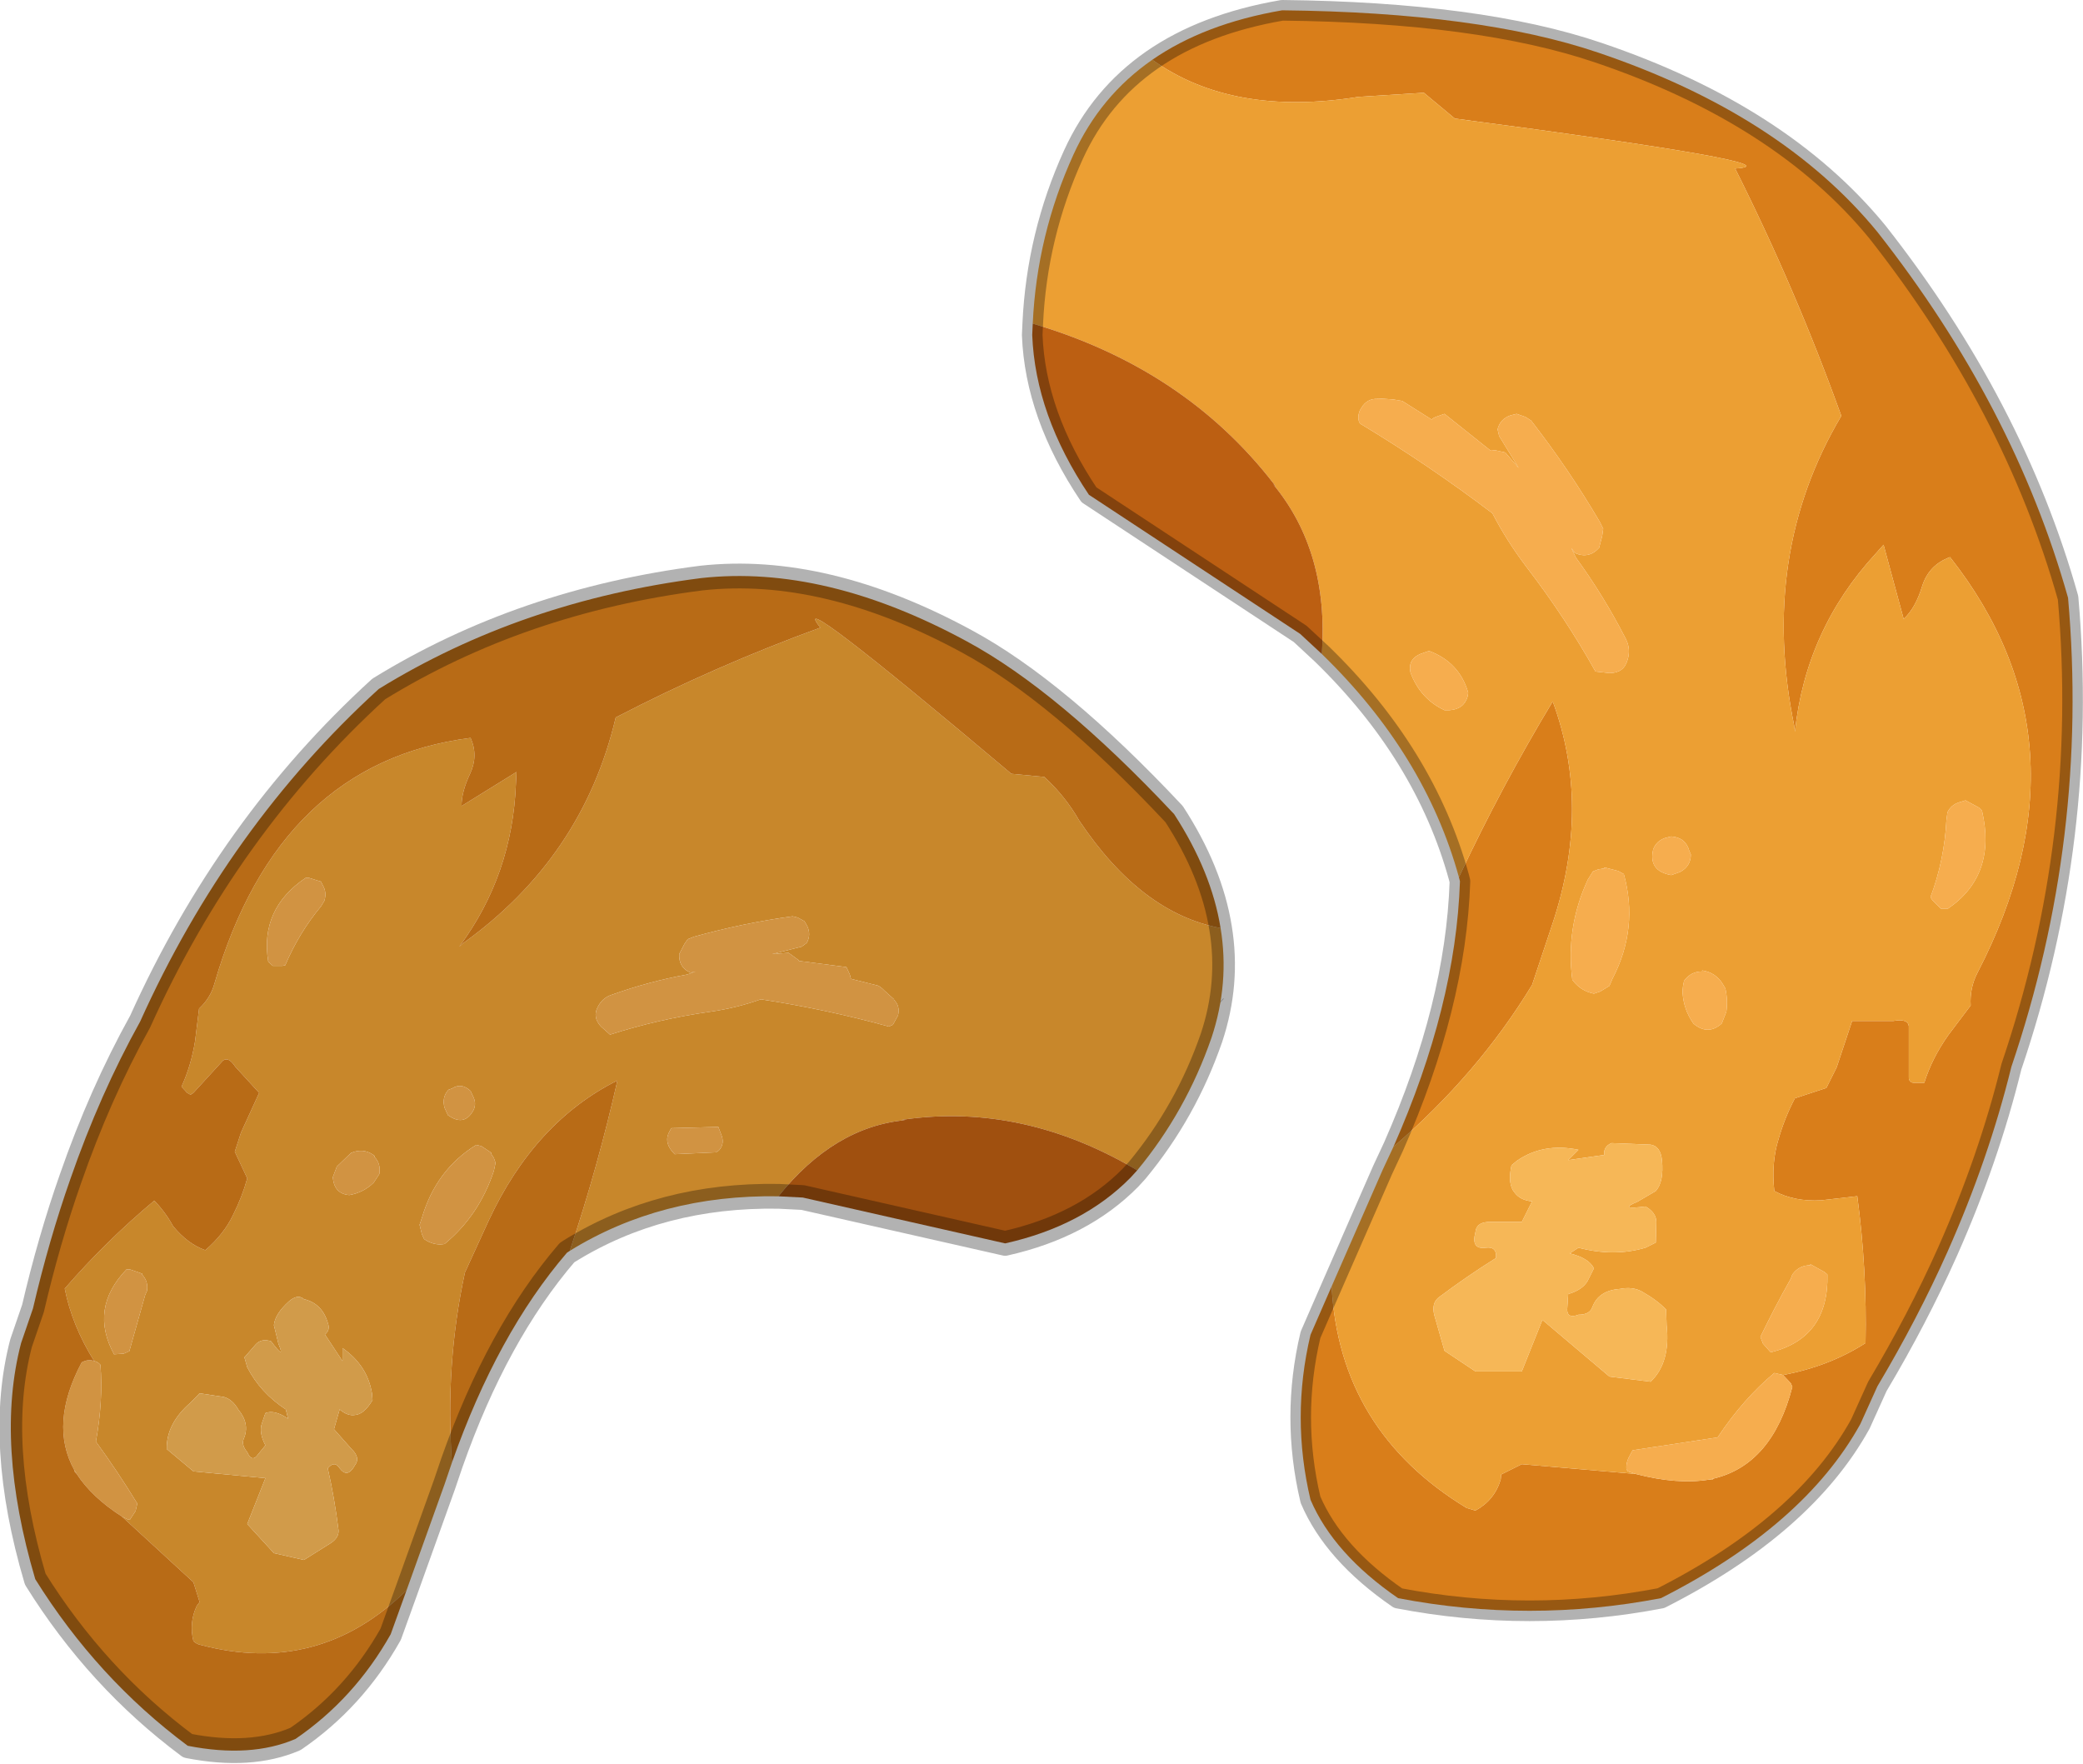
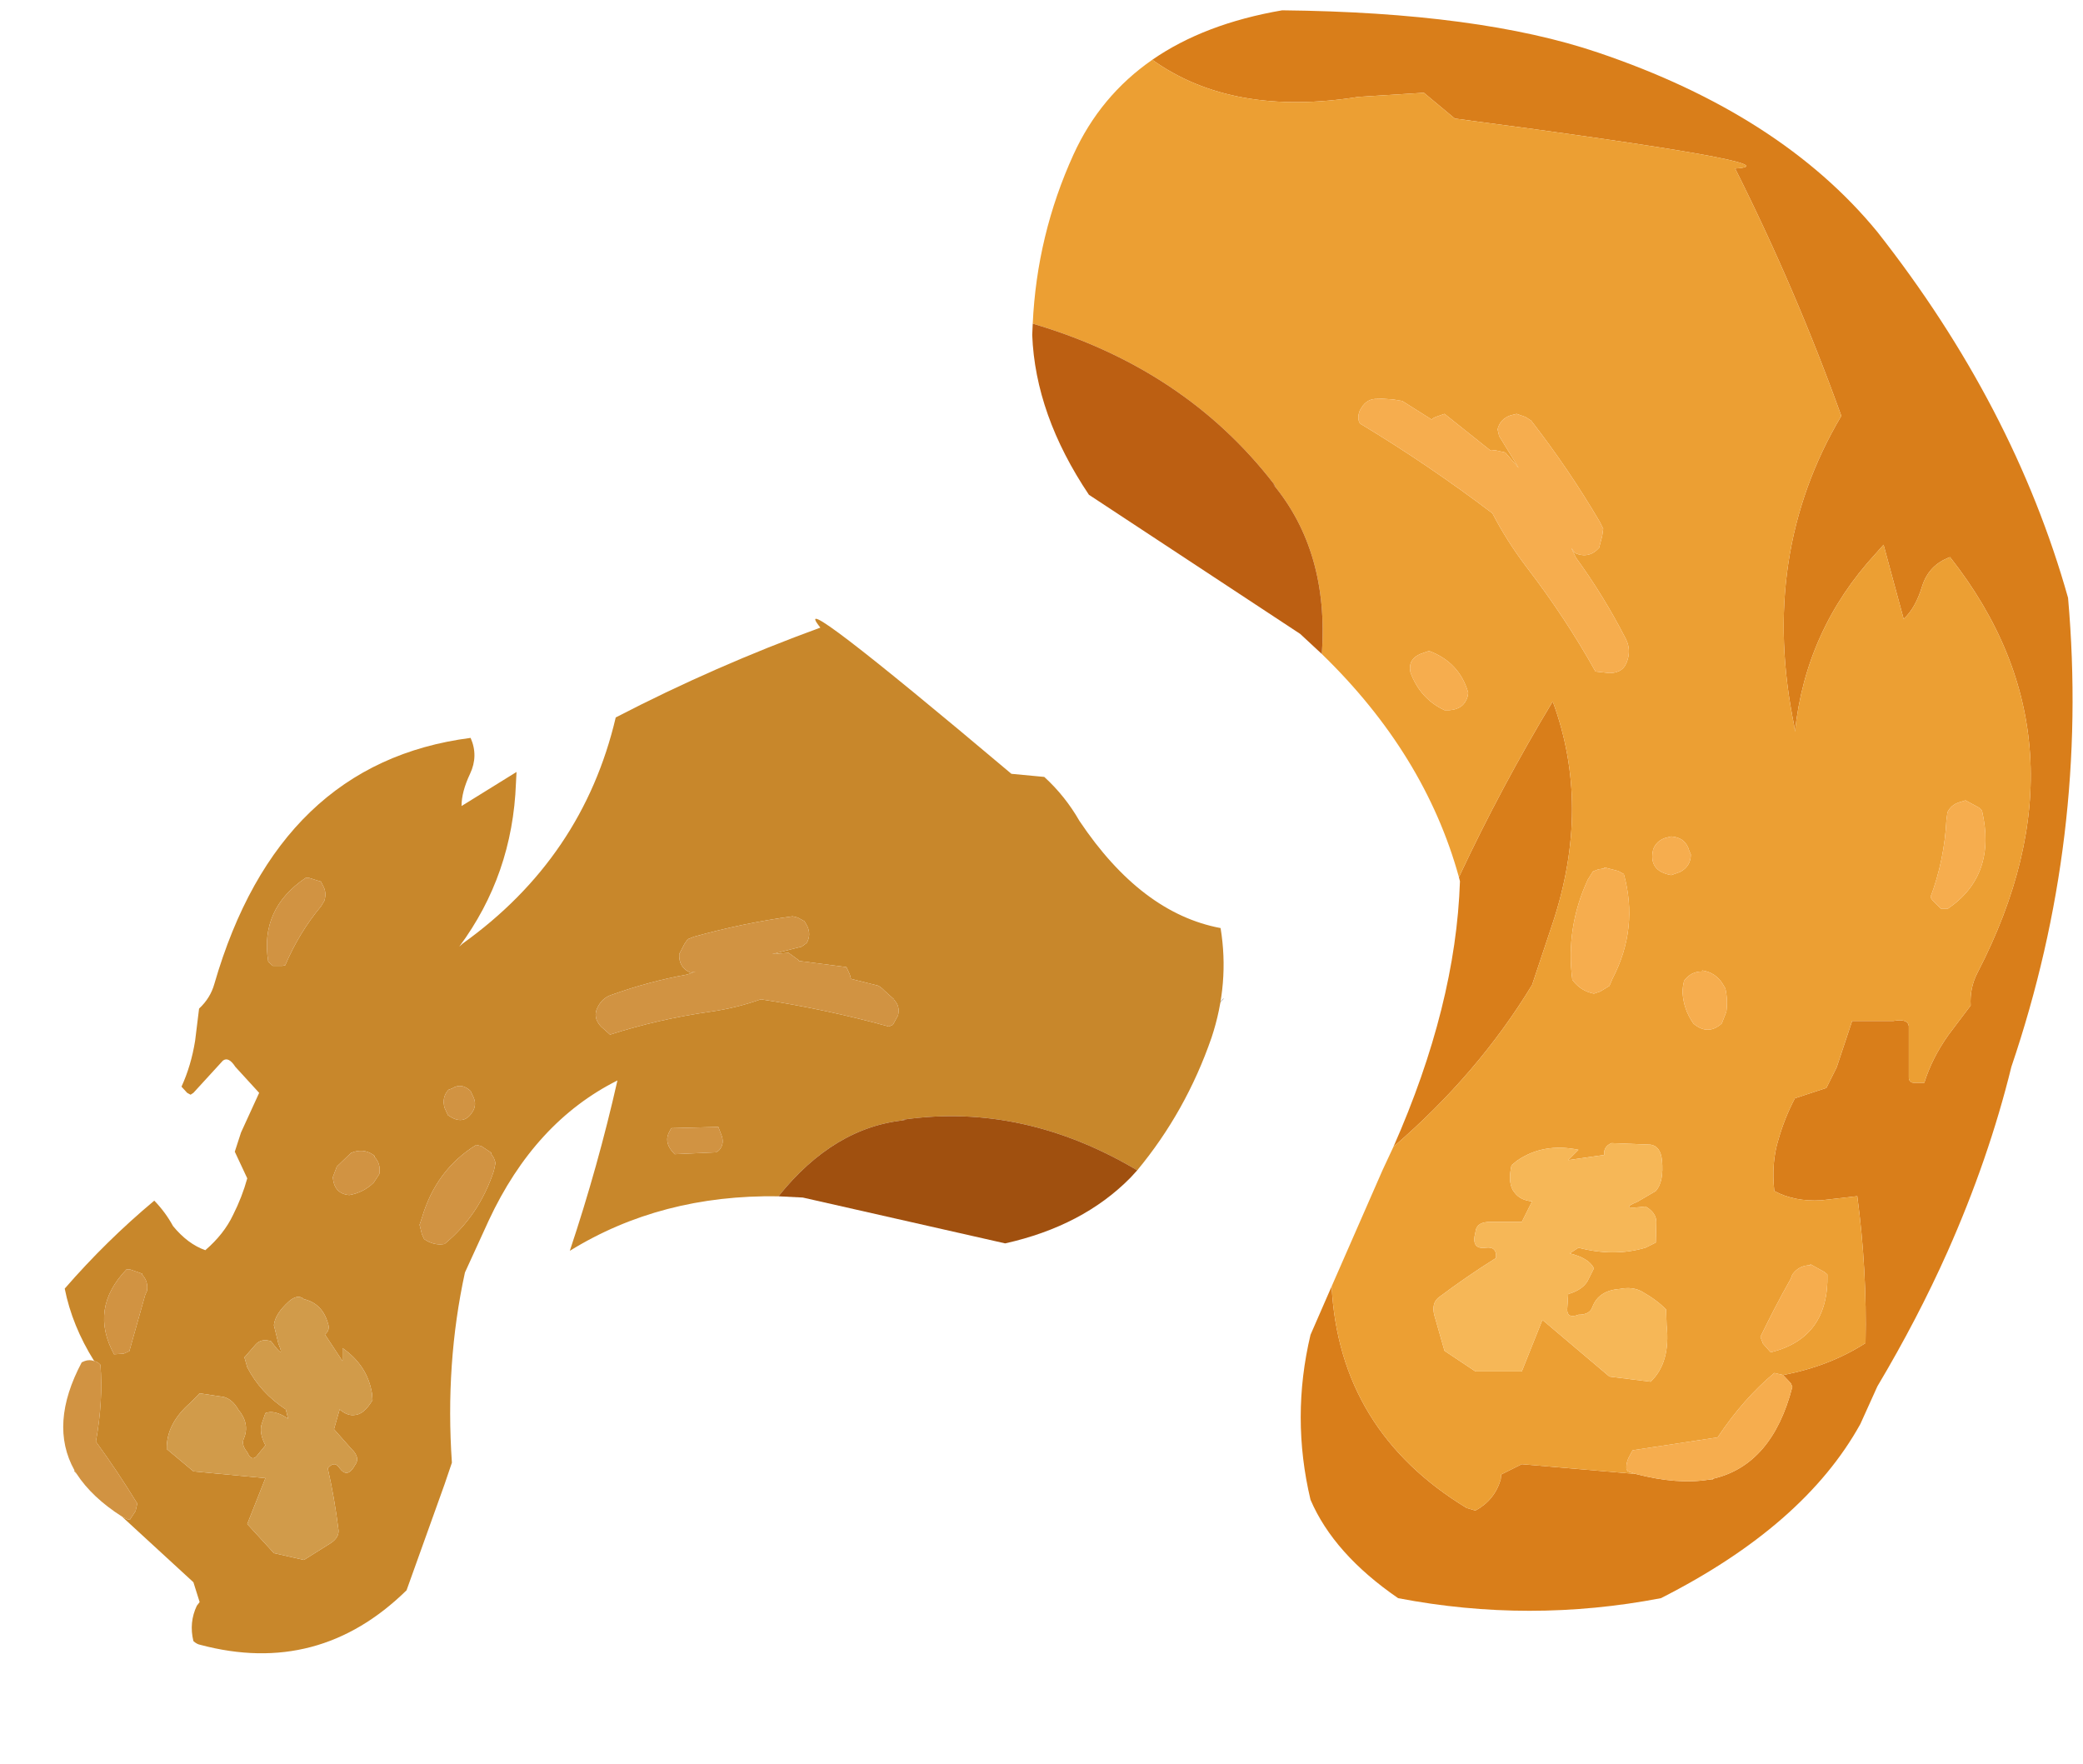
<svg xmlns="http://www.w3.org/2000/svg" xmlns:xlink="http://www.w3.org/1999/xlink" width="202.1px" height="171.1px">
  <g transform="matrix(1, 0, 0, 1, -147.95, -160)">
    <use xlink:href="#object-0" width="0" height="18" transform="matrix(1, 0, 0, 1, 254.1, 171)" />
    <use xlink:href="#object-1" width="108.95" height="96.8" transform="matrix(-1.1, 0, 0, 1.202, 267.75, 214.7)" />
    <use xlink:href="#object-3" width="102.95" height="157.25" transform="matrix(1, 0, 0, 1, 247.1, 160)" />
  </g>
  <defs>
    <g transform="matrix(1, 0, 0, 1, -254.1, -171)" id="object-0">
      <path fill="none" stroke="#000000" stroke-opacity="0.302" stroke-width="0.05" stroke-linecap="round" stroke-linejoin="round" d="M254.1 171L254.1 189" />
    </g>
    <g transform="matrix(1, 0, 0, 1, 1, 0.95)" id="object-1">
      <use xlink:href="#object-2" width="108.95" height="96.8" transform="matrix(1, 0, 0, 1, -1, -0.95)" />
    </g>
    <g transform="matrix(1, 0, 0, 1, 1, 0.95)" id="object-2">
      <path fill="none" stroke="#000000" stroke-opacity="0.302" stroke-width="0.05" stroke-linecap="round" stroke-linejoin="round" d="M0 34.15L9.5 43.6" />
      <path fill-rule="evenodd" fill="#c8872b" stroke="none" d="M47.25 29.35L46.7 29.15Q42.4 28.05 38 27.5L37.55 27.6L36.95 27.9L36.7 28.3Q36.35 29 36.75 29.65L37.2 29.95L39.8 30.55L38.35 30.45L37.75 30.85L37.45 31.05L37.45 31.1L33.25 31.6L32.95 32.2L32.85 32.55L30.45 33.1Q30.15 33.25 29.9 33.5L29.05 34.2L29.05 34.25Q28.5 34.75 28.7 35.5L29.15 36.25L29.5 36.4Q35.05 35 40.8 34.2Q42.95 34.9 45.25 35.2Q49.85 35.8 54.1 37.05L54.9 36.4Q55.65 35.65 55.2 34.85Q54.8 34.1 54 33.85Q50.65 32.75 47.3 32.2L46.55 31.95L47 32.05Q48.05 31.65 48 30.55L47.55 29.75L47.25 29.35M0.25 28.45Q7.25 27.25 12.7 19.8Q13.95 17.8 15.8 16.25L18.7 16Q38.8 0.5 35.55 4.2Q44.85 7.3 53.6 11.45Q56.5 22.75 67.1 29.7L67.4 29.95Q62.7 24.15 62.4 16.75L62.35 15.85L67.2 18.6Q67.2 17.45 66.45 16Q65.7 14.55 66.4 13.1Q83.35 15.1 89 32.95Q89.35 34.1 90.35 34.95L90.7 37.55Q91.05 39.55 91.9 41.25L91.4 41.75L91.1 41.9L90.85 41.75L90.6 41.5L88.25 39.15Q87.75 38.8 87.15 39.65L85.05 41.75L86.65 44.95L87.2 46.5L86.1 48.65Q86.55 50.15 87.35 51.6Q88.15 53.15 89.8 54.45Q91.35 53.95 92.65 52.5Q93.3 51.4 94.3 50.45Q98.55 53.7 102.2 57.55Q101.55 60.55 99.6 63.4Q99.3 63.45 99.05 63.7Q98.8 66.6 99.45 69.9Q97.5 72.35 95.8 74.9L95.95 75.5L96.45 76.2L96.6 76.2L97.15 75.95L90.85 81.25L90.3 82.85L90.55 83.15Q91.25 84.5 90.85 86Q90.55 86.25 90.25 86.3Q79.8 88.85 72.05 81.9L68.7 73.35L68.05 71.6Q68.65 63.6 66.9 56.25L64.8 52.05Q60.75 44.1 53.45 40.75Q55.15 47.65 57.65 54.5Q49.6 49.95 39.25 50.1Q34.35 44.5 28.05 43.95Q28.55 43.95 28.15 43.9Q17.65 42.55 7.6 48Q3.3 43.25 1.05 37.3Q-0.55 32.9 0.25 28.45M101.35 72.2L101.35 72.3L101.15 72.5L101.35 72.2M80.65 24.4L79.6 24.7L79.35 25.15Q79.1 25.65 79.3 26.25L79.6 26.7Q81.55 28.85 82.75 31.45L83 31.5L83.85 31.5L84.25 31.15Q85 26.9 80.95 24.4L80.65 24.4M68.35 41.5L68.05 41.4Q67.2 40.9 66.4 41.6L66.2 42Q65.85 42.6 66.15 43.15Q66.95 44.5 68.4 43.55L68.7 42.95Q68.95 42.1 68.35 41.5M74.85 46.85L74.9 46.9Q74.3 47.45 74.45 48.3L74.95 49Q75.85 49.8 77.1 50Q78.45 49.9 78.55 48.55L78.2 47.7L76.95 46.6L76.65 46.5Q75.65 46.25 74.85 46.85M68.7 53.95Q69.65 54.1 70.5 53.55L70.7 53.15L70.9 52.4L70.7 51.85Q69.45 47.95 65.9 45.95L65.45 46.05L64.55 46.6L64.6 46.65L64.35 47L64.2 47.4L64.35 48.05Q65.65 51.65 68.7 53.95M82.45 58.6Q81.65 57.95 81.1 58.4Q79.5 58.75 79 60.3Q78.75 60.9 79.25 61.25L77.7 63.4L77.7 62.35Q75.5 63.75 75.1 66L75.05 66.55Q75.8 67.7 76.6 67.75Q77.25 67.85 77.95 67.3L78.45 68.9L76.9 70.5Q76.1 71.2 76.6 71.8Q77.25 72.9 77.95 72.05Q78.4 71.4 79 72.05Q78.4 74.45 78.05 77.05Q78 77.65 78.75 78.1L81.1 79.45L83.75 78.9L86.1 76.55L84.5 72.85L90.85 72.3L93.2 70.5Q93.25 68.45 91.1 66.75L90.3 66L88.15 66.3Q87.4 66.5 86.9 67.3Q85.85 68.45 86.4 69.65Q86.65 70.15 86.1 70.75Q85.75 71.5 85.3 71.1L84.5 70.2Q85.1 69.15 84.8 68.4L84.5 67.6Q83.7 67.3 82.5 68.05L82.7 67.3Q84.95 65.95 86.1 63.9L86.35 63.1L85.35 62.05Q84.85 61.55 84 61.8Q82.7 63.4 83.35 62L83.75 60.5Q83.65 59.6 82.45 58.6M95.4 56.4Q94.8 56.95 94.95 57.75L95.1 58.05L96.5 62.6L97 62.8L97.85 62.85Q100.05 59.15 96.75 56L96.45 56L95.35 56.35L95.4 56.4M48.4 46.7L48.65 46.45Q49.35 45.65 48.85 44.85L48.7 44.6L44.55 44.5L44.3 45.1Q43.95 45.85 44.5 46.4L44.75 46.55L48.4 46.7" />
      <path fill-rule="evenodd" fill="#d19342" stroke="none" d="M47.25 29.35L47.55 29.75L48 30.55Q48.05 31.65 47 32.05L46.55 31.95L47.3 32.2Q50.65 32.75 54 33.85Q54.8 34.1 55.2 34.85Q55.65 35.65 54.9 36.4L54.1 37.05Q49.85 35.8 45.25 35.2Q42.95 34.9 40.8 34.2Q35.05 35 29.5 36.4L29.15 36.25L28.7 35.5Q28.5 34.75 29.05 34.25L29.05 34.2L29.9 33.5Q30.15 33.25 30.45 33.1L32.85 32.55L32.95 32.2L33.25 31.6L37.45 31.1L37.45 31.05L37.75 30.85L38.35 30.45L39.8 30.55L37.2 29.95L36.75 29.65Q36.35 29 36.7 28.3L36.95 27.9L37.55 27.6L38 27.5Q42.4 28.05 46.7 29.15L47.25 29.35M99.6 63.4Q100 63.25 100.45 63.4L100.7 63.5Q103.6 68.5 101.35 72.2L101.15 72.5Q99.8 74.4 97.15 75.95L96.6 76.2L96.45 76.2L95.95 75.5L95.8 74.9Q97.5 72.35 99.45 69.9Q98.8 66.6 99.05 63.7Q99.3 63.45 99.6 63.4M80.65 24.4L80.95 24.4Q85 26.9 84.25 31.15L83.85 31.5L83 31.5L82.75 31.45Q81.55 28.85 79.6 26.7L79.3 26.25Q79.1 25.65 79.35 25.15L79.6 24.7L80.65 24.4M68.35 41.5Q68.95 42.1 68.7 42.95L68.4 43.55Q66.95 44.5 66.15 43.15Q65.85 42.6 66.2 42L66.4 41.6Q67.2 40.9 68.05 41.4L68.35 41.5M74.85 46.85Q75.65 46.25 76.65 46.5L76.95 46.6L78.2 47.7L78.55 48.55Q78.45 49.9 77.1 50Q75.85 49.8 74.95 49L74.45 48.3Q74.3 47.45 74.9 46.9L74.85 46.85M68.7 53.95Q65.65 51.65 64.35 48.05L64.2 47.4L64.35 47L64.6 46.65L64.55 46.6L65.45 46.05L65.9 45.95Q69.45 47.95 70.7 51.85L70.9 52.4L70.7 53.15L70.5 53.55Q69.65 54.1 68.7 53.95M95.4 56.4L95.35 56.35L96.45 56L96.75 56Q100.05 59.15 97.85 62.85L97 62.8L96.5 62.6L95.1 58.05L94.95 57.75Q94.8 56.95 95.4 56.4M48.4 46.7L44.75 46.55L44.5 46.4Q43.95 45.85 44.3 45.1L44.55 44.5L48.7 44.6L48.85 44.85Q49.35 45.65 48.65 46.45L48.4 46.7" />
-       <path fill-rule="evenodd" fill="#b86b16" stroke="none" d="M99.6 63.4Q101.55 60.55 102.2 57.55Q98.55 53.7 94.3 50.45Q93.3 51.4 92.65 52.5Q91.35 53.95 89.8 54.45Q88.15 53.15 87.35 51.6Q86.55 50.15 86.1 48.65L87.2 46.5L86.65 44.95L85.05 41.75L87.15 39.65Q87.75 38.8 88.25 39.15L90.6 41.5L90.85 41.75L91.1 41.9L91.4 41.75L91.9 41.25Q91.05 39.55 90.7 37.55L90.35 34.95Q89.35 34.1 89 32.95Q83.35 15.1 66.4 13.1Q65.7 14.55 66.45 16Q67.2 17.45 67.2 18.6L62.35 15.85L62.4 16.75Q62.7 24.15 67.4 29.95L67.1 29.7Q56.5 22.75 53.6 11.45Q44.85 7.3 35.55 4.2Q38.8 0.5 18.7 16L15.8 16.25Q13.95 17.8 12.7 19.8Q7.25 27.25 0.25 28.45Q1.05 23.9 4.35 19.25Q14.55 9.3 22.65 5.3Q35.15 -0.9 46.05 0.2Q61.9 2.05 74.5 9.15Q87.8 20.25 95.55 36Q99.1 41.85 101.7 48.7Q103.6 53.65 105 59.15L106.05 61.95Q108.35 70 104.8 81Q99.35 89 91.35 94.45Q85.8 95.45 81.85 93.9Q76.65 90.65 73.45 85.45L72.05 81.9Q79.8 88.85 90.25 86.3Q90.55 86.25 90.85 86Q91.25 84.5 90.55 83.15L90.3 82.85L90.85 81.25L97.15 75.95Q99.8 74.4 101.15 72.5L101.35 72.3L101.35 72.2Q103.6 68.5 100.7 63.5L100.45 63.4Q100 63.25 99.6 63.4M57.65 54.5Q55.15 47.65 53.45 40.75Q60.75 44.1 64.8 52.05L66.9 56.25Q68.65 63.6 68.05 71.6Q64.05 61.2 57.9 54.65L57.65 54.5" />
      <path fill-rule="evenodd" fill="#a0500f" stroke="none" d="M7.6 48Q17.65 42.55 28.15 43.9Q28.55 43.95 28.05 43.95Q34.35 44.5 39.25 50.1L37.1 50.2L19.25 53.9Q12.4 52.5 8.2 48.6L7.6 48" />
      <path fill-rule="evenodd" fill="#d19b4a" stroke="none" d="M82.45 58.6Q83.65 59.6 83.75 60.5L83.35 62Q82.7 63.4 84 61.8Q84.85 61.55 85.35 62.05L86.35 63.1L86.1 63.9Q84.95 65.95 82.7 67.3L82.5 68.05Q83.7 67.3 84.5 67.6L84.8 68.4Q85.1 69.15 84.5 70.2L85.3 71.1Q85.75 71.5 86.1 70.75Q86.65 70.15 86.4 69.65Q85.85 68.45 86.9 67.3Q87.4 66.5 88.15 66.3L90.3 66L91.1 66.75Q93.25 68.45 93.2 70.5L90.85 72.3L84.5 72.85L86.1 76.55L83.75 78.9L81.1 79.45L78.75 78.1Q78 77.65 78.05 77.05Q78.4 74.45 79 72.05Q78.4 71.4 77.95 72.05Q77.25 72.9 76.6 71.8Q76.1 71.2 76.9 70.5L78.45 68.9L77.95 67.3Q77.25 67.85 76.6 67.75Q75.8 67.7 75.05 66.55L75.1 66Q75.5 63.75 77.7 62.35L77.7 63.4L79.25 61.25Q78.75 60.9 79 60.3Q79.5 58.75 81.1 58.4Q81.65 57.95 82.45 58.6" />
-       <path fill="none" stroke="#000000" stroke-opacity="0.302" stroke-width="2" stroke-linecap="round" stroke-linejoin="round" d="M72.05 81.9L73.45 85.45Q76.65 90.65 81.85 93.9Q85.8 95.45 91.35 94.45Q99.35 89 104.8 81Q108.35 70 106.05 61.95L105 59.15Q103.6 53.65 101.7 48.7Q99.1 41.85 95.55 36Q87.8 20.25 74.5 9.15Q61.9 2.05 46.05 0.2Q35.15 -0.9 22.65 5.3Q14.55 9.3 4.35 19.25Q1.05 23.9 0.25 28.45Q-0.55 32.9 1.05 37.3Q3.3 43.25 7.6 48L8.2 48.6Q12.4 52.5 19.25 53.9L37.1 50.2L39.25 50.1Q49.6 49.95 57.65 54.5L57.9 54.65Q64.05 61.2 68.05 71.6L68.7 73.35L72.05 81.9" />
    </g>
    <g transform="matrix(1, 0, 0, 1, -247.1, -160)" id="object-3">
      <path fill-rule="evenodd" fill="#d97e1a" stroke="none" d="M320.95 293.4Q325.45 292.55 328.95 290.3Q329.1 283.2 328.15 276.05L324.65 276.45Q322.05 276.6 320.1 275.55Q319.8 272.8 320.5 270.55Q321.1 268.45 322.1 266.55L325.15 265.55L326.15 263.55L327.65 259.05L331.65 259.05Q333.05 258.8 333.15 259.55L333.15 264.05L333.15 264.55Q333.15 264.8 333.3 264.9Q333.4 265.05 333.65 265.05L334.65 265.05Q335.4 262.65 337 260.4L339.15 257.55Q339.05 255.85 339.8 254.4Q351.35 232.1 337.15 214.05Q335.1 214.8 334.45 216.85Q333.8 219 332.65 220.05L330.7 212.85L329.9 213.75Q323.15 221.1 322.1 231L322.05 230.5Q318.6 213.85 326.6 200.35Q322.2 188.1 316.3 176.35Q322.9 175.95 289.1 171.5L286.1 169L279.75 169.4Q267.5 171.35 259.75 165.8Q264.8 162.3 272.35 161Q291.5 161.2 303 165.1Q320.75 171.1 330.1 182.5Q343.35 199.35 348.6 218Q350.65 241.25 343.1 263.5Q340.9 272.45 336.9 281.45Q334 287.95 330.1 294.5L328.45 298.15Q323 308 309.1 315.05Q296.35 317.5 283.6 315.05Q277.35 310.75 275.1 305.5Q273.2 297.5 275.1 289.5L277.15 284.8Q277.9 298.8 290.25 306.3L291.1 306.55Q292.95 305.55 293.55 303.55L293.6 303.05L295.6 302.05L306.65 303Q310.7 304.05 313.75 303.55L314.1 303.55L314.2 303.45Q319.9 302.1 321.85 294.55L321.7 294.2L320.95 293.4M289.5 245.1Q293.65 236.25 298.6 228.05Q302.35 238.2 298.6 249.55L296.6 255.55Q291.35 264.2 283.15 271.25Q289.2 257.55 289.6 245.5L289.5 245.1" />
      <path fill-rule="evenodd" fill="#ec9f33" stroke="none" d="M259.75 165.8Q267.5 171.35 279.75 169.4L286.1 169L289.1 171.5Q322.9 175.95 316.3 176.35Q322.2 188.1 326.6 200.35Q318.6 213.85 322.05 230.5L322.1 231Q323.15 221.1 329.9 213.75L330.7 212.85L332.65 220.05Q333.8 219 334.45 216.85Q335.1 214.8 337.15 214.05Q351.35 232.1 339.8 254.4Q339.05 255.85 339.15 257.55L337 260.4Q335.4 262.65 334.65 265.05L333.65 265.05Q333.4 265.05 333.3 264.9Q333.15 264.8 333.15 264.55L333.15 264.05L333.15 259.55Q333.05 258.8 331.65 259.05L327.65 259.05L326.15 263.55L325.15 265.55L322.1 266.55Q321.1 268.45 320.5 270.55Q319.8 272.8 320.1 275.55Q322.05 276.6 324.65 276.45L328.15 276.05Q329.1 283.2 328.95 290.3Q325.45 292.55 320.95 293.4L320.1 293.2Q317.1 295.7 314.6 299.45L306.35 300.7L305.95 301.45Q305.7 302 305.75 302.55L305.9 302.75L306.65 303L295.6 302.05L293.6 303.05L293.55 303.55Q292.95 305.55 291.1 306.55L290.25 306.3Q277.9 298.8 277.15 284.8L282.1 273.5L283.15 271.25Q291.35 264.2 296.6 255.55L298.6 249.55Q302.35 238.2 298.6 228.05Q293.65 236.25 289.5 245.1Q286.2 233.15 276.2 223.45Q276.9 213.5 271.45 206.95Q271.9 207.45 271.55 206.95Q262.9 195.75 248.15 191.4Q248.55 182.8 252.1 175Q254.7 169.3 259.75 165.8M314.2 303.45L314.1 303.55L313.75 303.55L314.2 303.45M338.65 237.65L338 237.85Q337.25 238.1 336.9 238.8L336.8 239.55Q336.6 243.45 335.25 247.05L335.45 247.35L336.25 248.15L336.95 248.15Q341.7 244.9 340.25 238.65L339.95 238.35L338.65 237.65M323.6 282.75Q322.5 282.75 321.85 283.65L321.7 284.05Q320.15 286.8 318.75 289.7L319 290.35L319.75 291.2Q325.4 289.8 325.25 283.65L324.95 283.4L323.6 282.65L323.6 282.75M303.1 213.15L303.4 212L303.5 211.3L303.15 210.6Q300.15 205.5 296.5 200.8L295.95 200.45L295.1 200.15L294.5 200.3Q293.5 200.65 293.25 201.65L293.4 202.3L295.3 205.4L294 203.9L293.1 203.7L292.6 203.65L292.55 203.7L288.1 200.15L287.25 200.45Q287 200.55 286.85 200.7L284 198.9L283.1 198.75L281.6 198.65L281.6 198.7Q280.6 198.65 280.05 199.55Q279.7 200.05 279.75 200.65Q279.8 201.05 280 201.15Q286.55 205.1 292.75 209.8Q294.15 212.5 296.05 215Q299.85 219.95 302.75 225.15L304.1 225.3Q305.5 225.3 305.85 224.05Q306.2 223 305.7 222Q303.55 217.8 300.85 214.1L300.4 213.15L300.75 213.65Q302.1 214.25 303.1 213.15M285.75 223.45Q284.7 223.9 284.75 224.9L284.8 225.25Q285.75 227.8 288.1 228.9L288.6 228.9Q290 228.8 290.35 227.55L290.4 227.2Q289.55 224.25 286.6 223.15L285.75 223.45M310.1 241.15L309.5 241.3Q308.65 241.6 308.35 242.4Q307.85 244.5 310.1 244.9L310.95 244.6Q312 244.05 312 242.9L311.85 242.55Q311.5 241.25 310.1 241.15M305.5 244.8L304.95 244.5L303.6 244.15L303.6 244.25L303 244.35L302.5 244.55L302 245.35Q299.85 250 300.5 255.05Q301.3 256.15 302.6 256.4L303.2 256.2L304.1 255.65L304.4 254.95Q306.95 250.05 305.5 244.8M315.35 255.9L315.15 255.55Q314.45 254.35 313.1 254.15L313.1 254.25Q312 254.25 311.35 255.15Q311.2 255.7 311.2 256.3Q311.3 257.95 312.25 259.3Q313.65 260.5 315 259.3L315.45 258.15Q315.6 257 315.35 255.9M294.6 273.05Q294.2 274.9 294.9 275.7Q295.45 276.45 296.6 276.55L295.6 278.55L292.6 278.55Q291.2 278.5 291.1 279.55Q290.65 281.25 292.1 281.05Q293.2 280.9 293.1 282.05Q290.3 283.8 287.5 285.9Q286.85 286.45 287.1 287.55L288.1 291.05L291.1 293.05L295.6 293.05L297.6 288.05L304.1 293.55L308.1 294.05Q310.05 292.2 309.65 288.55L309.6 287.05Q308.75 286.15 307.25 285.3Q306.35 284.8 305.1 285.05Q303.05 285.2 302.45 286.8Q302.2 287.55 301.1 287.55Q300.05 287.95 300 287.1L300.1 285.55Q301.65 285.1 302.1 284.05L302.6 283.05Q302.1 282.05 300.25 281.6L301.1 281.05Q304.55 281.95 307.6 281.05L308.6 280.55L308.65 278.55Q308.65 277.65 307.6 277.05Q304.85 277.4 306.8 276.6L308.6 275.55Q309.4 274.65 309.2 272.55Q309.05 271.2 308.1 271.05L304.3 270.9Q303.5 271.25 303.6 272.05L300.1 272.55L301.1 271.55Q297.7 270.85 295.15 272.6L294.6 273.05" />
      <path fill-rule="evenodd" fill="#f6ad4e" stroke="none" d="M320.95 293.4L321.7 294.2L321.85 294.55Q319.9 302.1 314.2 303.45L313.75 303.55Q310.7 304.05 306.65 303L305.9 302.75L305.75 302.55Q305.7 302 305.95 301.45L306.35 300.7L314.6 299.45Q317.1 295.7 320.1 293.2L320.95 293.4M338.65 237.65L339.95 238.35L340.25 238.65Q341.7 244.9 336.95 248.15L336.25 248.15L335.45 247.35L335.25 247.05Q336.6 243.45 336.8 239.55L336.9 238.8Q337.25 238.1 338 237.85L338.65 237.65M323.6 282.75L323.6 282.65L324.95 283.4L325.25 283.65Q325.4 289.8 319.75 291.2L319 290.35L318.75 289.7Q320.15 286.8 321.7 284.05L321.85 283.65Q322.5 282.75 323.6 282.75M303.1 213.15Q302.1 214.25 300.75 213.65L300.4 213.15L300.85 214.1Q303.55 217.8 305.7 222Q306.2 223 305.85 224.05Q305.5 225.3 304.1 225.3L302.75 225.15Q299.85 219.95 296.05 215Q294.15 212.5 292.75 209.8Q286.55 205.1 280 201.15Q279.8 201.05 279.75 200.65Q279.7 200.05 280.05 199.55Q280.6 198.65 281.6 198.7L281.6 198.65L283.1 198.75L284 198.9L286.85 200.7Q287 200.55 287.25 200.45L288.1 200.15L292.55 203.7L292.6 203.65L293.1 203.7L294 203.9L295.3 205.4L293.4 202.3L293.25 201.65Q293.5 200.65 294.5 200.3L295.1 200.15L295.95 200.45L296.5 200.8Q300.15 205.5 303.15 210.6L303.5 211.3L303.4 212L303.1 213.15M285.75 223.45L286.6 223.15Q289.55 224.25 290.4 227.2L290.35 227.55Q290 228.8 288.6 228.9L288.1 228.9Q285.75 227.8 284.8 225.25L284.75 224.9Q284.7 223.9 285.75 223.45M310.1 241.15Q311.5 241.25 311.85 242.55L312 242.9Q312 244.05 310.95 244.6L310.1 244.9Q307.85 244.5 308.35 242.4Q308.65 241.6 309.5 241.3L310.1 241.15M305.5 244.8Q306.95 250.05 304.4 254.95L304.1 255.65L303.2 256.2L302.6 256.4Q301.3 256.15 300.5 255.05Q299.85 250 302 245.35L302.5 244.55L303 244.35L303.6 244.25L303.6 244.15L304.95 244.5L305.5 244.8M315.35 255.9Q315.6 257 315.45 258.15L315 259.3Q313.65 260.5 312.25 259.3Q311.3 257.95 311.2 256.3Q311.2 255.7 311.35 255.15Q312 254.25 313.1 254.25L313.1 254.15Q314.45 254.35 315.15 255.55L315.35 255.9" />
      <path fill-rule="evenodd" fill="#bc5f12" stroke="none" d="M248.15 191.4Q262.9 195.75 271.55 206.95Q271.9 207.45 271.45 206.95Q276.9 213.5 276.2 223.45L274.1 221.5L253.6 208Q248.4 200.25 248.1 192.5L248.15 191.4" />
      <path fill-rule="evenodd" fill="#f6b757" stroke="none" d="M294.6 273.05L295.15 272.6Q297.7 270.85 301.1 271.55L300.1 272.55L303.6 272.05Q303.5 271.25 304.3 270.9L308.1 271.05Q309.05 271.2 309.2 272.55Q309.4 274.65 308.6 275.55L306.8 276.6Q304.85 277.4 307.6 277.05Q308.65 277.65 308.65 278.55L308.6 280.55L307.6 281.05Q304.55 281.95 301.1 281.05L300.25 281.6Q302.1 282.05 302.6 283.05L302.1 284.05Q301.65 285.1 300.1 285.55L300 287.1Q300.05 287.95 301.1 287.55Q302.2 287.55 302.45 286.8Q303.05 285.2 305.1 285.05Q306.35 284.8 307.25 285.3Q308.75 286.15 309.6 287.05L309.65 288.55Q310.05 292.2 308.1 294.05L304.1 293.55L297.6 288.05L295.6 293.05L291.1 293.05L288.1 291.05L287.1 287.55Q286.85 286.45 287.5 285.9Q290.3 283.8 293.1 282.05Q293.2 280.9 292.1 281.05Q290.65 281.25 291.1 279.55Q291.2 278.5 292.6 278.55L295.6 278.55L296.6 276.55Q295.45 276.45 294.9 275.7Q294.2 274.9 294.6 273.05" />
-       <path fill="none" stroke="#000000" stroke-opacity="0.302" stroke-width="2" stroke-linecap="round" stroke-linejoin="round" d="M277.15 284.8L275.1 289.5Q273.2 297.5 275.1 305.5Q277.35 310.75 283.6 315.05Q296.35 317.5 309.1 315.05Q323 308 328.45 298.15L330.1 294.5Q334 287.95 336.9 281.45Q340.9 272.45 343.1 263.5Q350.65 241.25 348.6 218Q343.35 199.35 330.1 182.5Q320.75 171.1 303 165.1Q291.5 161.2 272.35 161Q264.8 162.3 259.75 165.8Q254.7 169.3 252.1 175Q248.55 182.8 248.15 191.4L248.1 192.5Q248.4 200.25 253.6 208L274.1 221.5L276.2 223.45Q286.2 233.15 289.5 245.1L289.6 245.5Q289.2 257.55 283.15 271.25L282.1 273.5L277.15 284.8" />
    </g>
  </defs>
</svg>